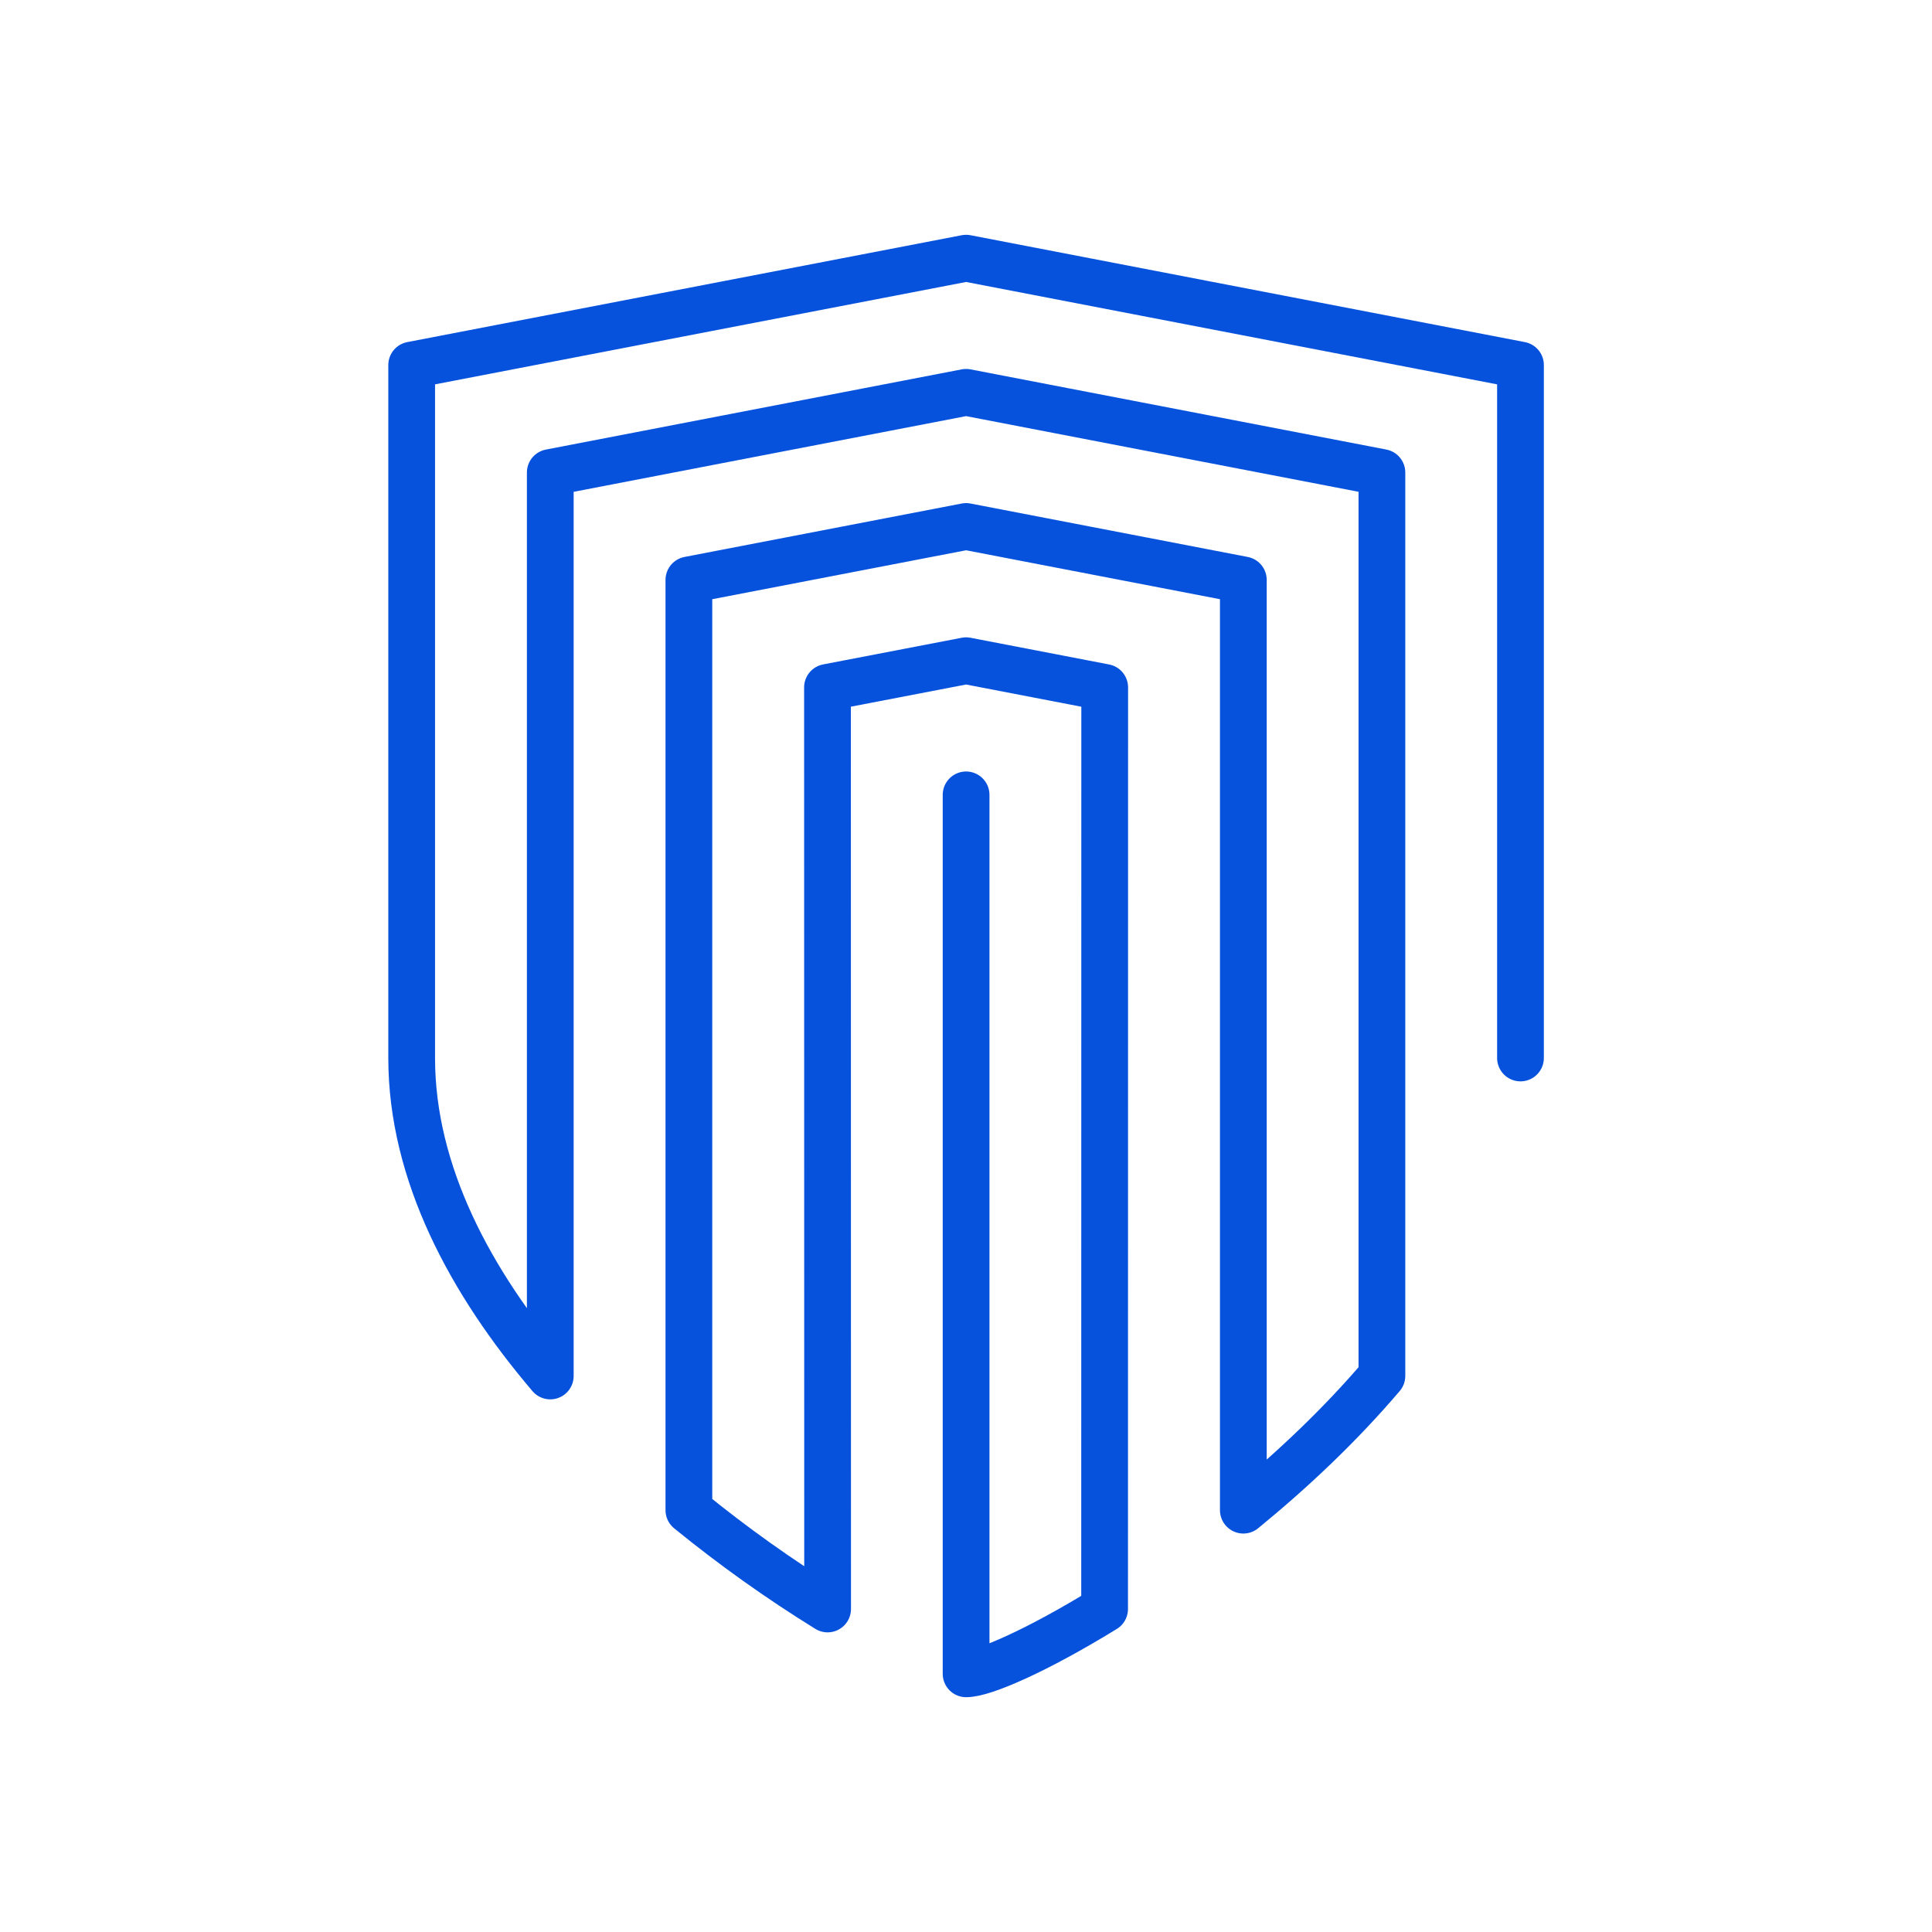
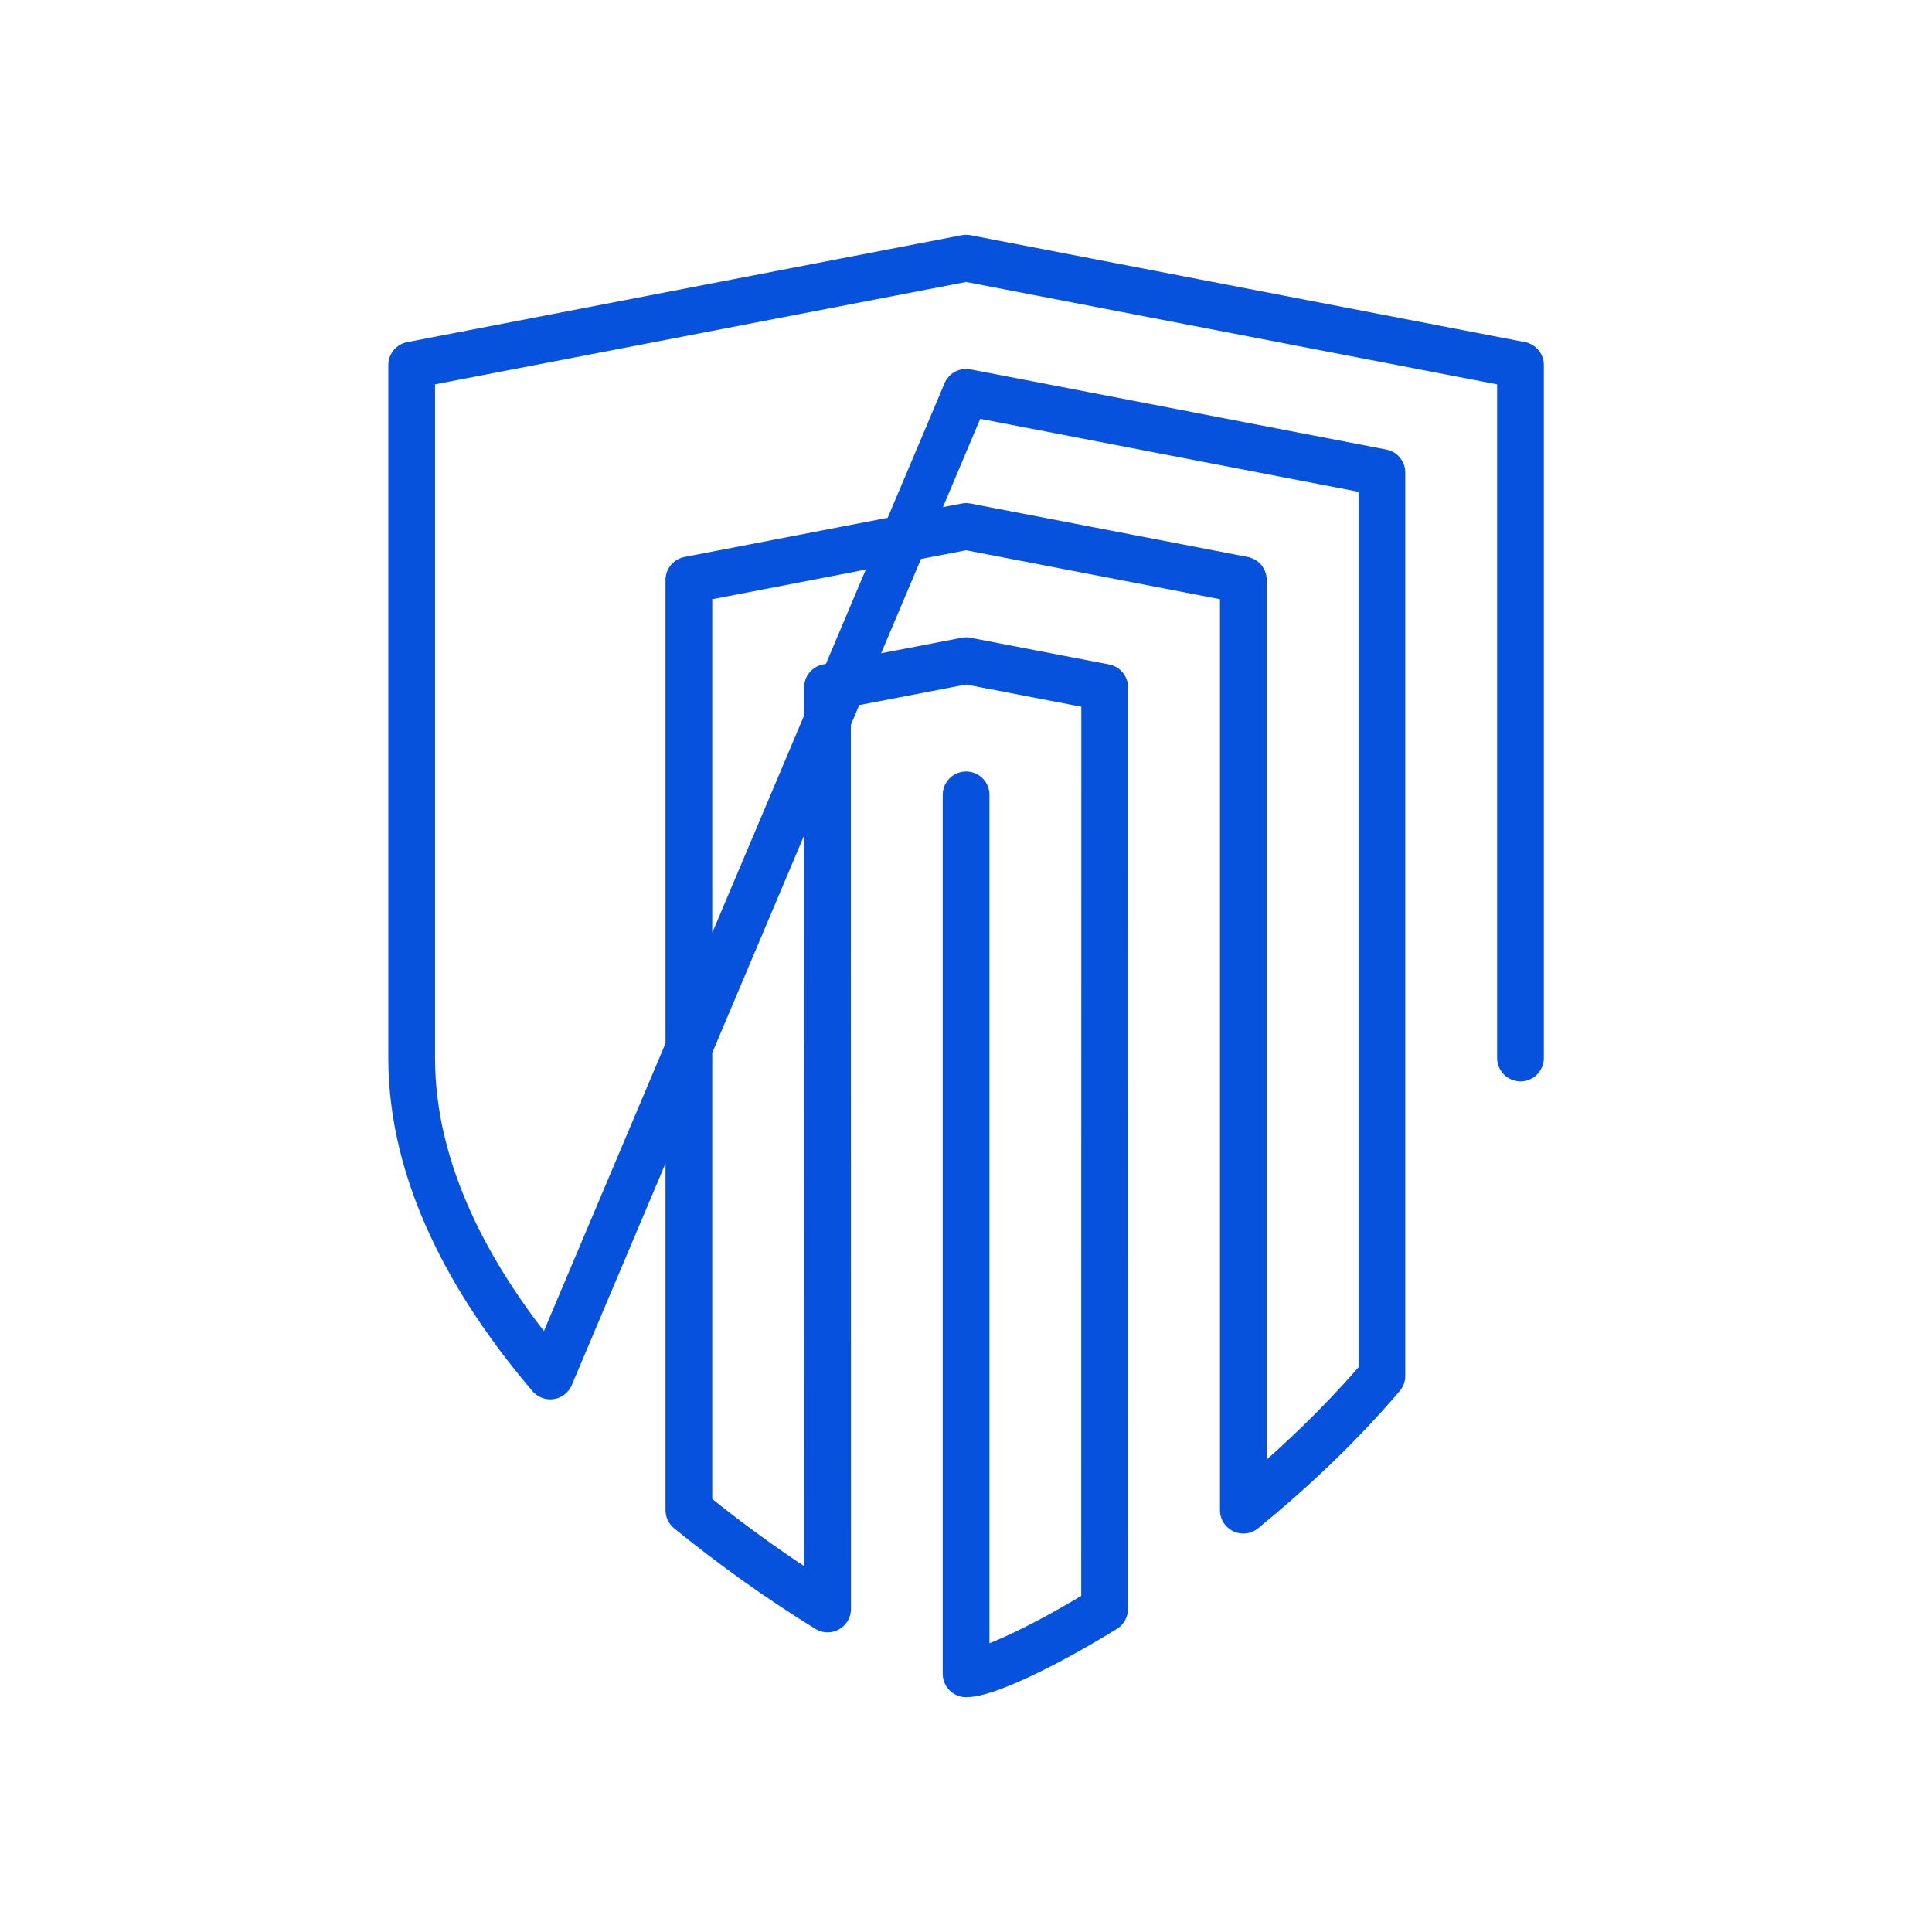
<svg xmlns="http://www.w3.org/2000/svg" width="62" height="62" viewBox="0 0 62 62" fill="none">
-   <path d="M48.794 33.952V11.715L31.003 8.285L13.211 11.715V33.952C13.211 37.65 15.102 41.155 17.659 44.157V15.164L31.003 12.59L44.347 15.163V44.154C42.99 45.748 41.447 47.199 39.9 48.463V18.61L31.003 16.895L22.107 18.61V48.463C23.52 49.615 25.008 50.675 26.559 51.634L26.555 22.059L31.003 21.203L35.451 22.06L35.448 51.635C33.289 52.963 31.571 53.715 31.003 53.715V25.508" stroke="#0652DD" stroke-width="1.5" stroke-linecap="round" stroke-linejoin="round" />
+   <path d="M48.794 33.952V11.715L31.003 8.285L13.211 11.715V33.952C13.211 37.65 15.102 41.155 17.659 44.157L31.003 12.59L44.347 15.163V44.154C42.99 45.748 41.447 47.199 39.9 48.463V18.61L31.003 16.895L22.107 18.61V48.463C23.52 49.615 25.008 50.675 26.559 51.634L26.555 22.059L31.003 21.203L35.451 22.06L35.448 51.635C33.289 52.963 31.571 53.715 31.003 53.715V25.508" stroke="#0652DD" stroke-width="1.5" stroke-linecap="round" stroke-linejoin="round" />
</svg>